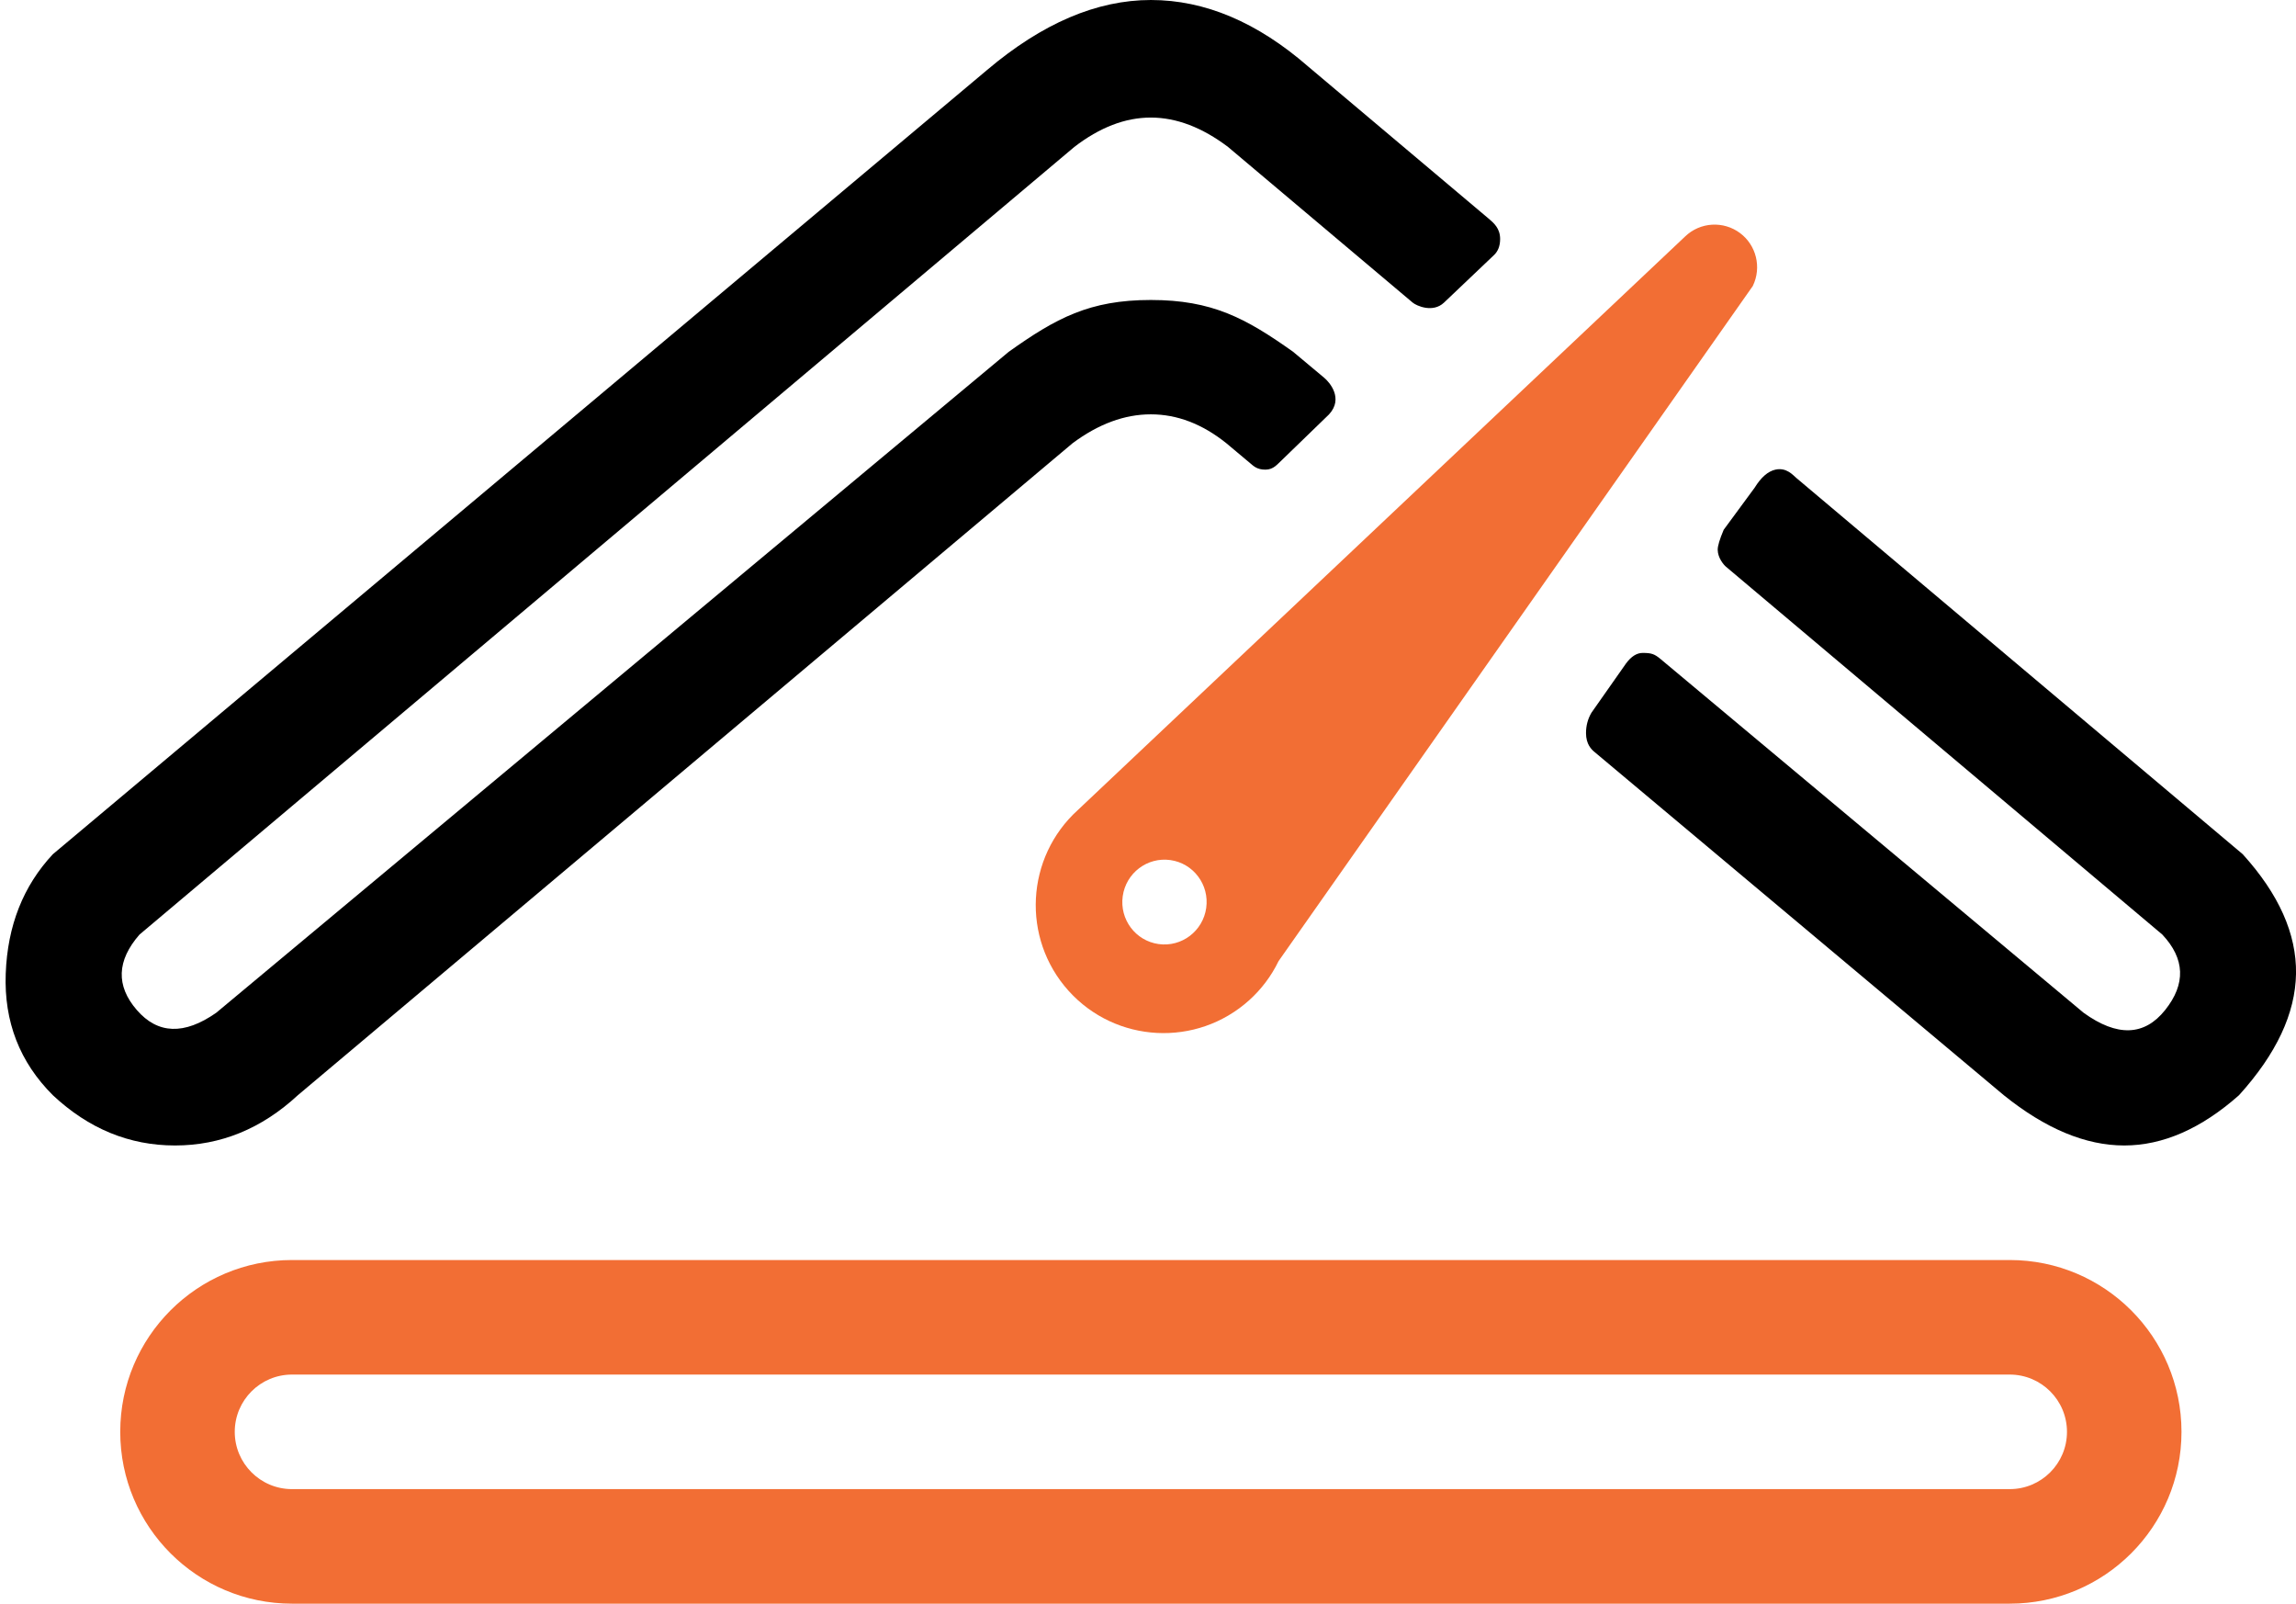
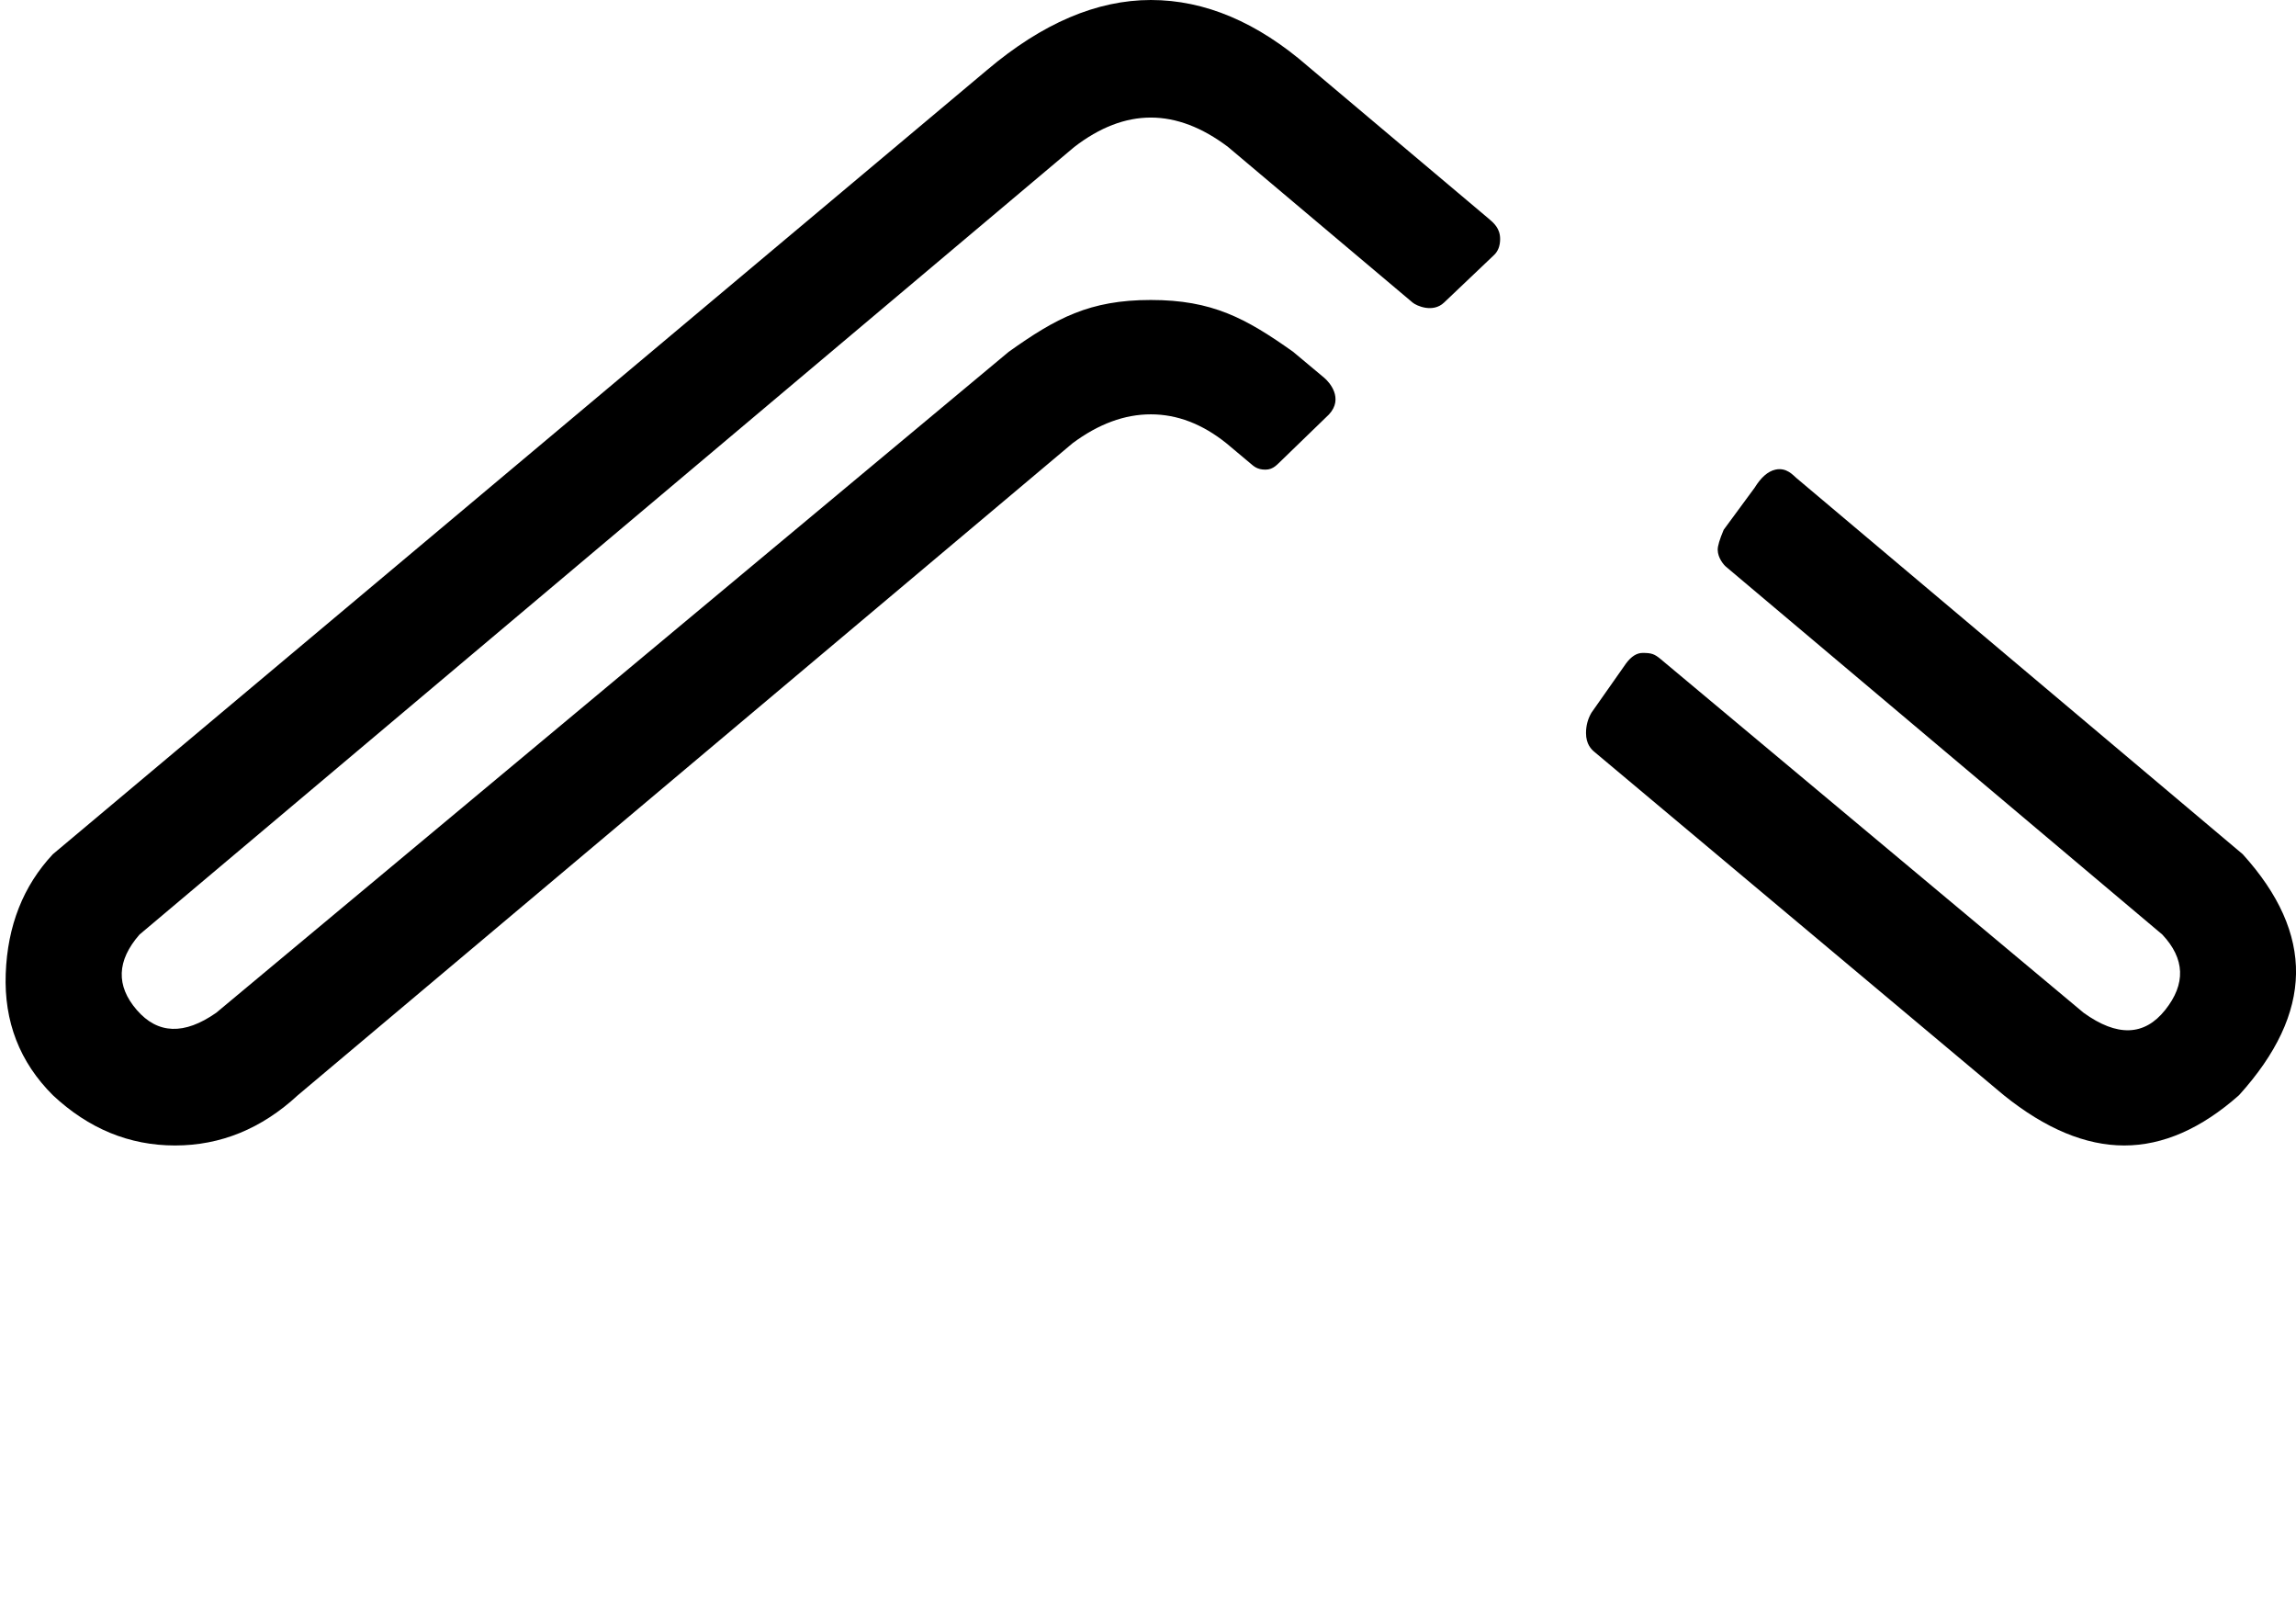
<svg xmlns="http://www.w3.org/2000/svg" width="401px" height="280px" viewBox="0 0 401 280" version="1.1">
  <title>icon-property-performance-engine 2</title>
  <g id="Page-2" stroke="none" stroke-width="1" fill="none" fill-rule="evenodd">
    <g id="icon-property-performance-engine" transform="translate(0.976, 0)">
-       <path d="M50.024,280 C33.455,280 20.024,266.569 20.024,250 C20.024,233.431 33.455,220 50.024,220 L350.024,220 C366.592,220 380.024,233.431 380.024,250 C380.024,266.569 366.592,280 350.024,280 L50.024,280 Z M350.024,240 L50.024,240 C44.501,240 40.024,244.477 40.024,250 C40.024,255.523 44.501,260 50.024,260 L350.024,260 C355.547,260 360.024,255.523 360.024,250 C360.024,244.477 355.547,240 350.024,240 Z M185.649,172.994 C177.398,163.827 178.143,149.66 187.318,141.388 L293.3,41.32 C295.967,38.728 300.057,38.549 302.927,40.695 C305.735,42.785 306.743,46.648 305.154,49.934 L222.328,167.81 C221.037,170.478 219.284,172.752 217.211,174.627 C208.036,182.899 193.901,182.161 185.649,172.994 Z M195.11,156.476 C194.541,160.525 197.344,164.267 201.371,164.833 C205.397,165.399 209.123,162.575 209.692,158.525 C210.261,154.475 207.458,150.734 203.432,150.168 C199.405,149.602 195.679,152.426 195.11,156.476 Z" id="Combined-Shape" fill="#F26E34" />
      <path d="M259.001,38.157 C252.008,32.264 241.518,23.425 227.531,11.64 C218.63,3.88 209.461,0 200.024,0 C190.586,0 181.053,4.071 171.425,12.214 L8.258,149.143 C3.079,154.677 0.334,161.629 0.024,170 C-0.287,178.371 2.458,185.446 8.258,191.226 C14.503,197.075 21.613,200 29.589,200 C37.565,200 44.715,197.075 51.04,191.226 L186.353,77.386 C190.872,74.024 195.428,72.343 200.021,72.343 C204.613,72.343 209.008,74.024 213.205,77.386 C215.067,78.948 216.464,80.119 217.396,80.9 C217.972,81.383 218.574,82 220.024,82 C221.473,82 222.115,81.041 222.981,80.256 L231.138,72.356 C233.737,69.545 231.194,66.71 230.298,65.961 C229.093,64.954 227.286,63.443 224.875,61.428 C216.59,55.548 210.723,52.376 200.013,52.376 C189.304,52.376 183.465,55.548 175.194,61.428 L36.786,176.831 C31.2,180.735 26.576,180.573 22.915,176.344 C19.254,172.115 19.412,167.725 23.389,163.175 L186.651,25.66 C191.096,22.238 195.55,20.527 200.013,20.527 C204.476,20.527 208.974,22.238 213.505,25.66 C227.834,37.736 238.581,46.793 245.746,52.831 C246.396,53.379 249.263,54.693 251.227,52.831 L259.879,44.607 C260.642,43.922 261.024,42.962 261.024,41.727 C261.024,39.875 259.92,38.93 259.001,38.157 Z M283.024,115.825 L276.97,124.444 C276.339,125.52 276.023,126.705 276.023,128 C276.023,129.943 276.982,130.855 277.468,131.262 C293.363,144.587 317.205,164.575 348.994,191.226 C356.263,197.075 363.273,200 370.024,200 C376.774,200 383.456,197.075 390.067,191.226 C396.598,184.019 399.917,176.944 400.029,170 C400.132,163.056 397.029,156.104 390.718,149.143 C356.067,119.946 330.079,98.047 312.753,83.448 C312.179,82.965 311.041,81.565 309.098,82 C307.802,82.29 306.596,83.339 305.479,85.148 L300.07,92.499 C299.363,94.165 299.014,95.332 299.024,96 C299.045,97.413 300.058,98.604 300.467,98.948 C317.402,113.22 342.806,134.63 376.677,163.175 C380.641,167.4 380.807,171.79 377.176,176.344 C373.545,180.898 368.796,181.06 362.929,176.831 C330.106,149.393 305.488,128.814 289.076,115.095 C287.987,114.185 287.466,114 285.923,114 C284.894,114 283.927,114.608 283.024,115.825 Z" id="Combined-Shape" fill="#000000" />
    </g>
  </g>
</svg>